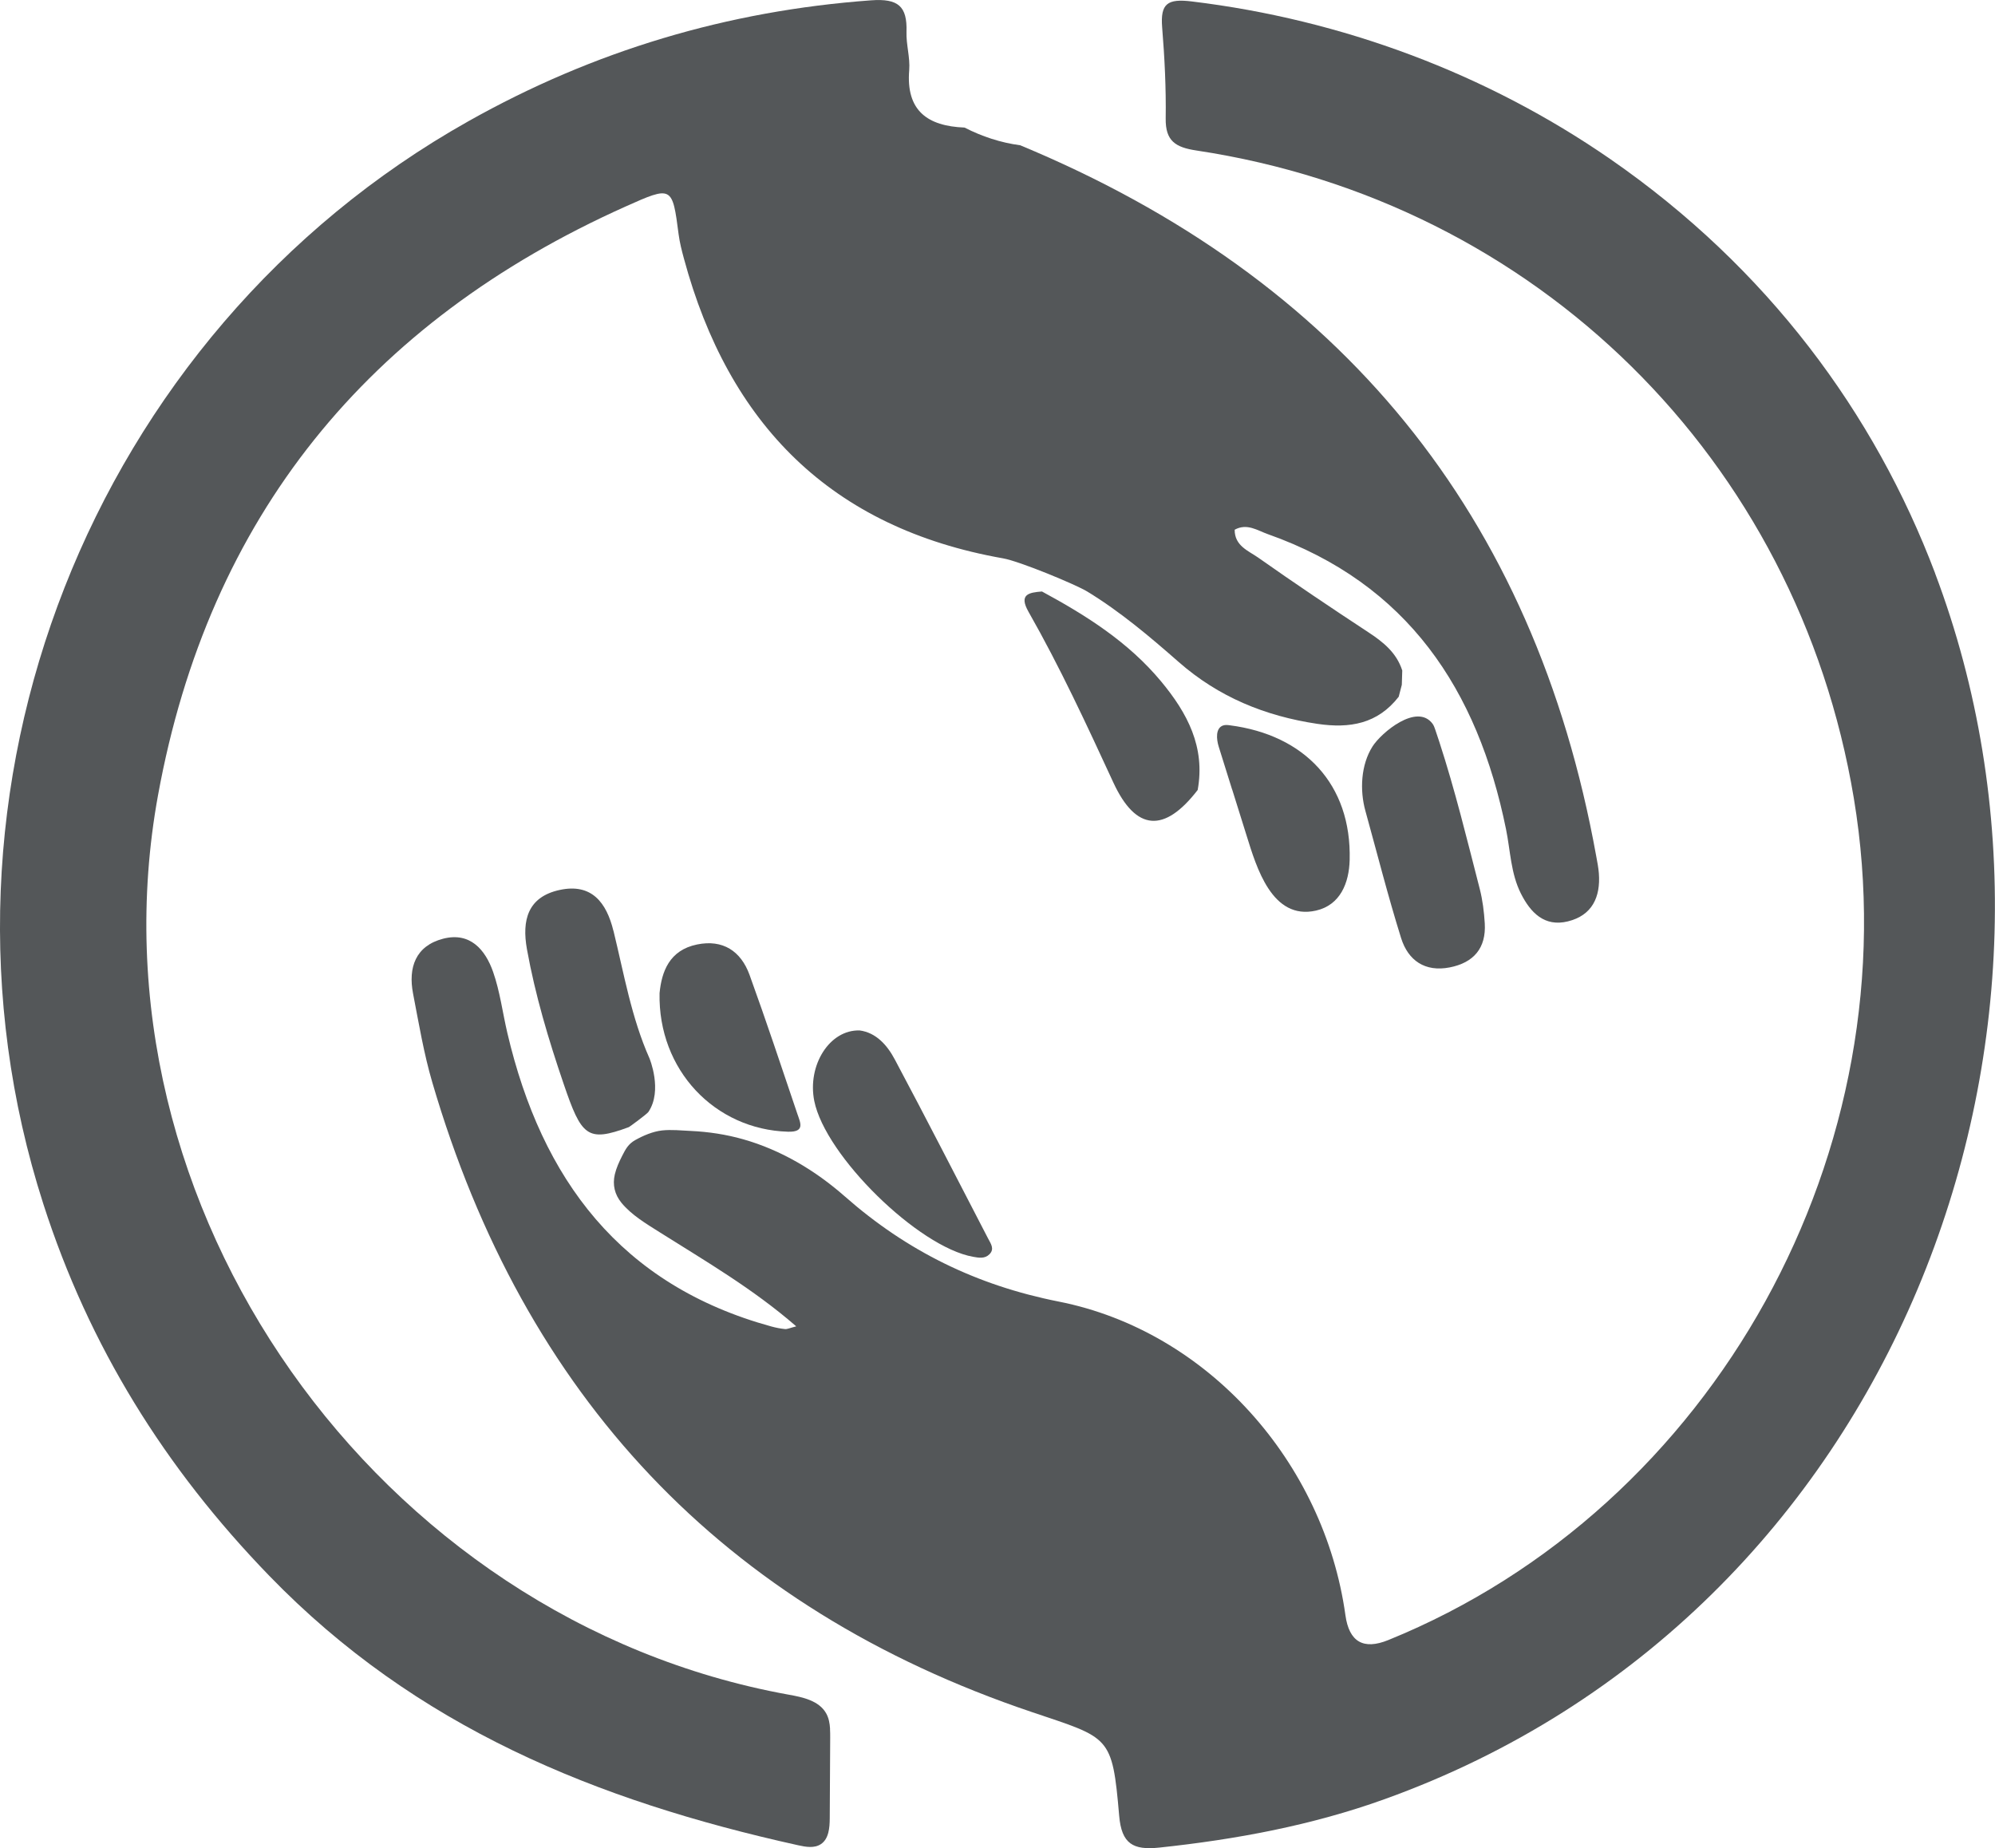
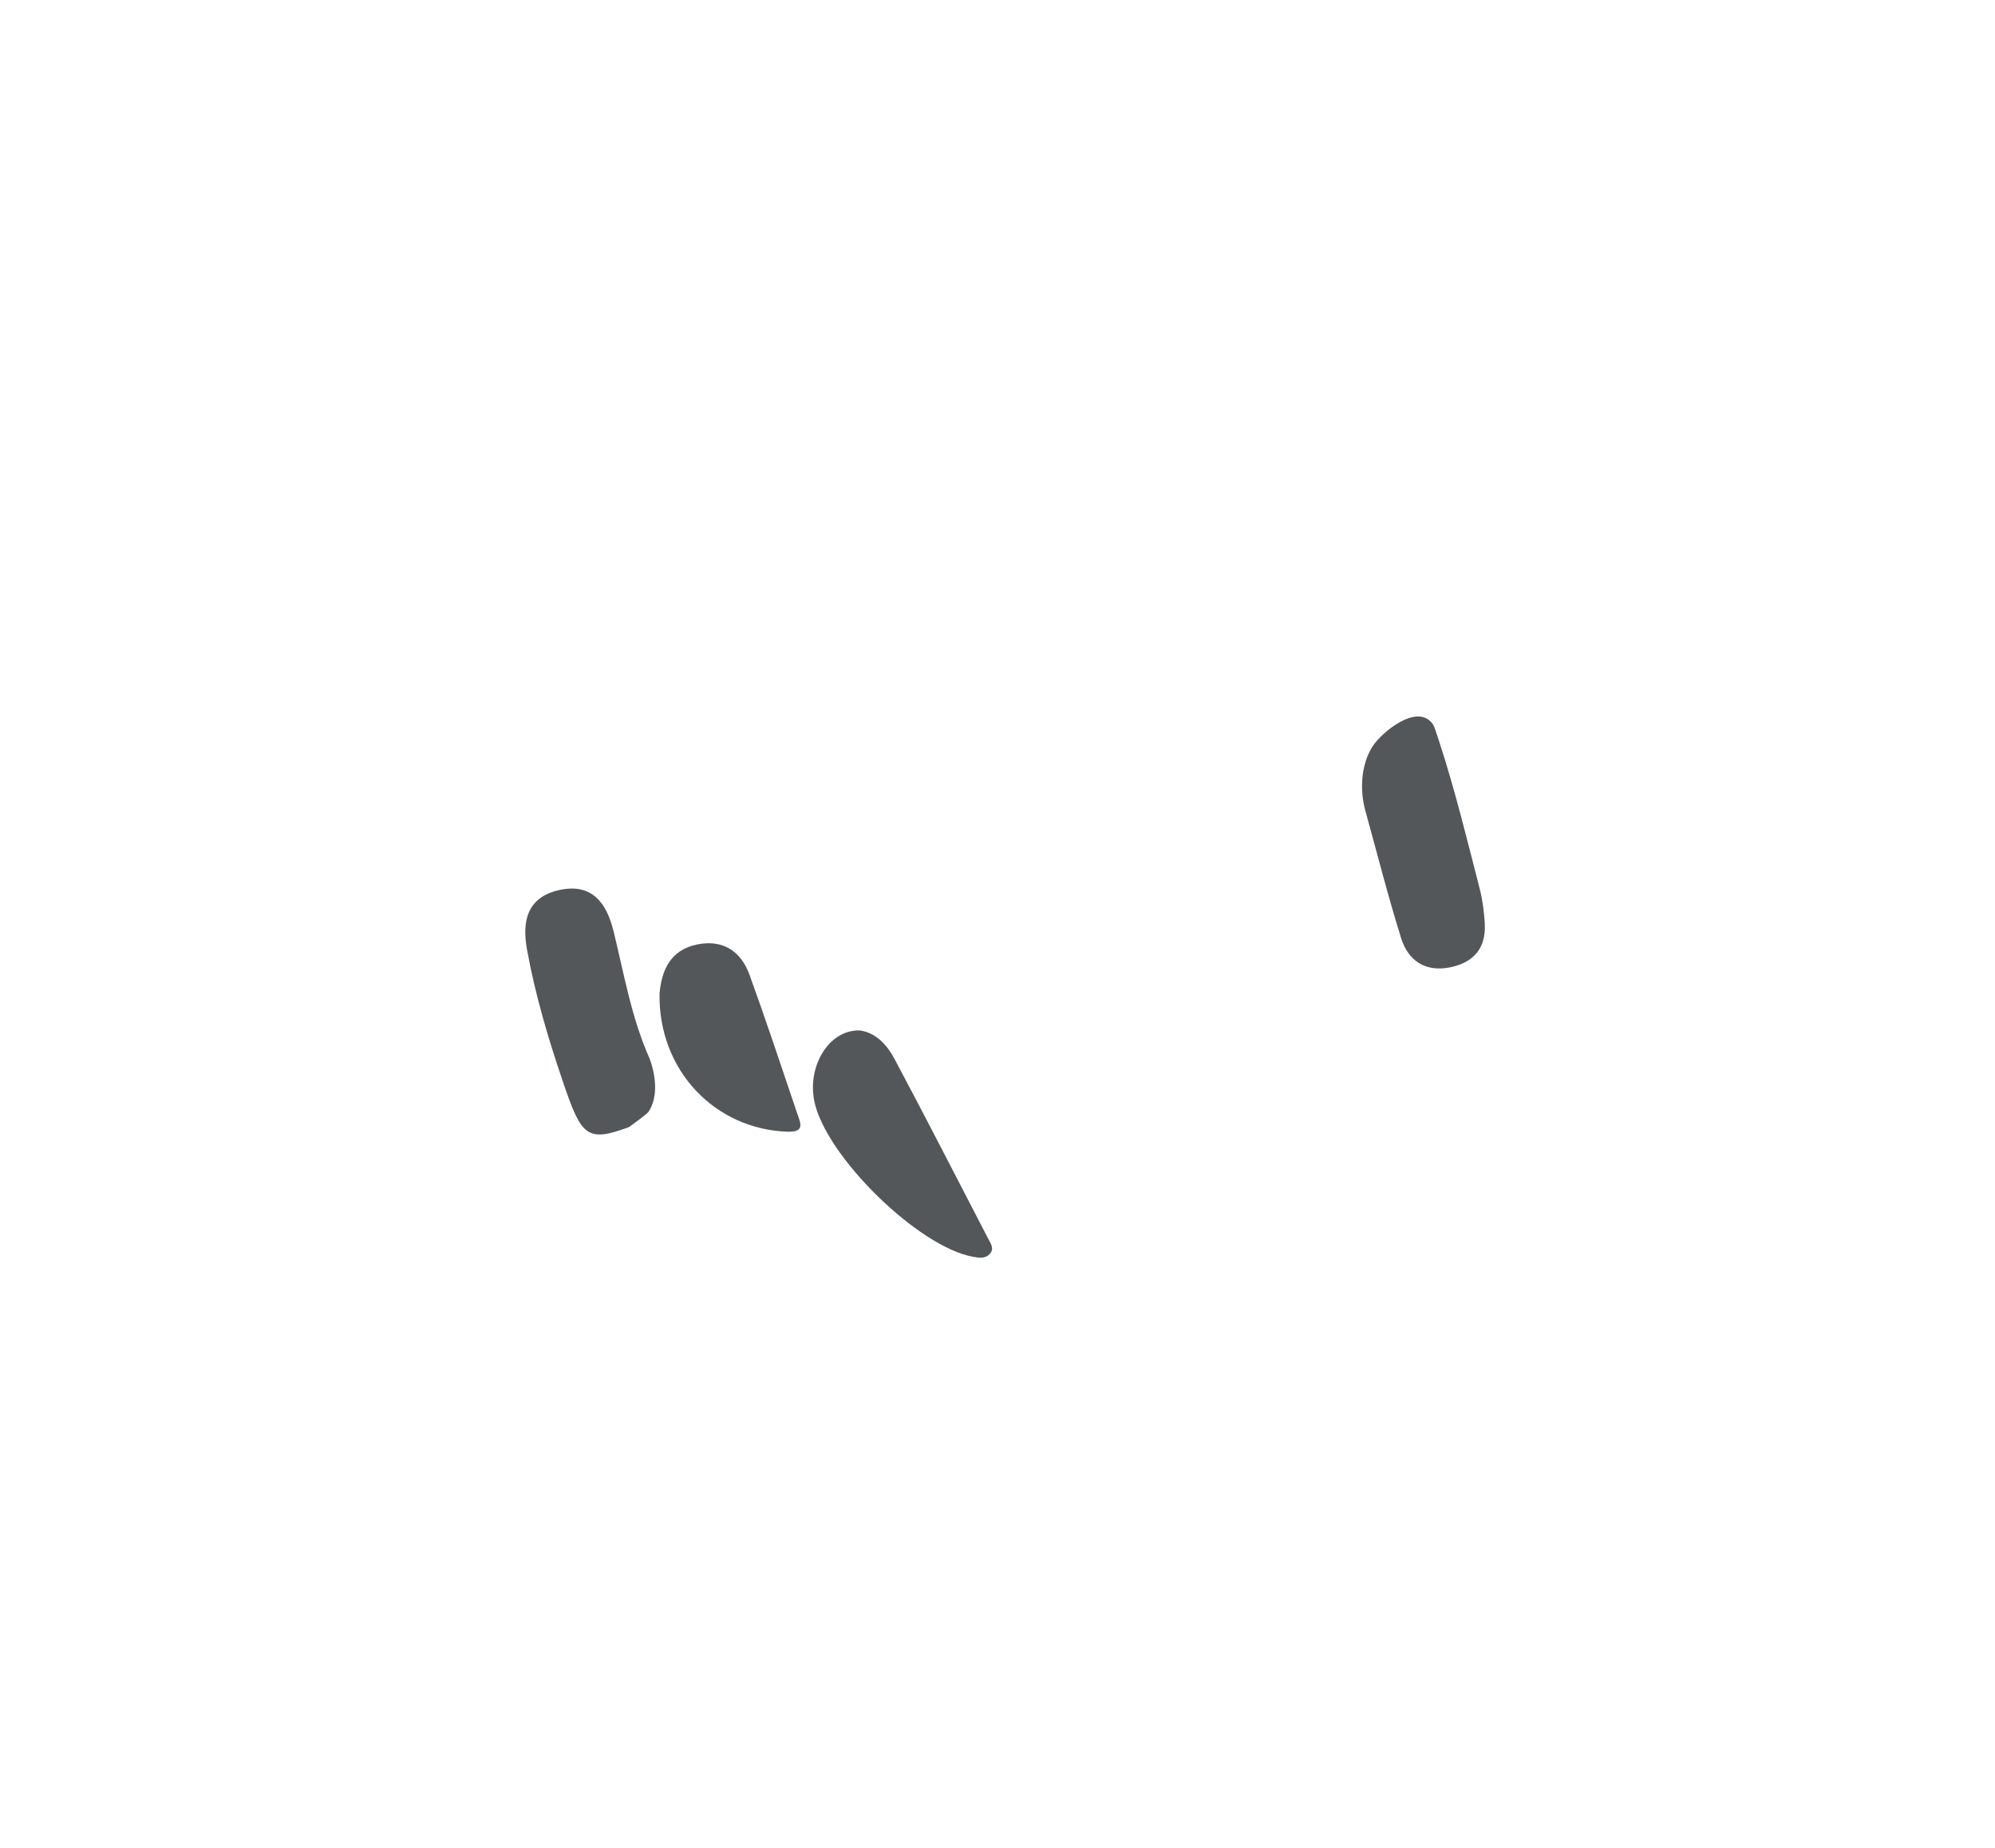
<svg xmlns="http://www.w3.org/2000/svg" id="Layer_1" viewBox="0 0 315.57 292.37">
  <defs>
    <style>.cls-1{fill:#545759;}</style>
  </defs>
  <path class="cls-1" d="M97.03,147.25c-1.09-4.45-3.43-7.57-8.52-6.46-5.03,1.1-5.98,4.78-5.16,9.36,1.31,7.27,3.42,14.32,5.8,21.29,2.83,8.31,3.73,9.31,10.33,6.86,.09-.03,2.84-2.05,3.08-2.39,2.3-3.4,.17-8.5,.17-8.5-2.85-6.41-4.03-13.37-5.69-20.16h0Z" />
  <path class="cls-1" d="M227.66,117.32c2.5,7.66,4.4,15.51,6.41,23.31,.45,1.76,.68,3.61,.79,5.43,.24,3.93-1.76,6.24-5.55,6.98-3.91,.76-6.57-1.1-7.68-4.63-2.08-6.65-3.79-13.41-5.65-20.13-.91-3.27-.72-7.29,1.13-10.2,1.38-2.17,7.01-6.91,9.49-3.59,.2,.27,.31,.59,.42,.91,.22,.64,.43,1.28,.64,1.92h0Z" />
  <path class="cls-1" d="M135.99,163.01c2.59,.35,4.34,2.31,5.55,4.59,5.01,9.4,9.86,18.89,14.77,28.35,.42,.8,1.04,1.63,.2,2.47-.72,.72-1.64,.57-2.58,.4-8.67-1.54-23.39-15.97-25.13-24.66-1.12-5.62,2.4-11.3,7.19-11.15h0Z" />
-   <path class="cls-1" d="M189.45,124.97c-5.23,6.79-9.75,6.59-13.34-1.18-4.22-9.14-8.44-18.26-13.42-27.01-1.57-2.76,.05-3.05,2.13-3.21,7,3.79,13.66,7.99,18.84,14.22,4.16,5.01,7.02,10.38,5.79,17.18h0Z" />
  <path class="cls-1" d="M104.33,157.11c.33-3.38,1.53-6.8,5.94-7.7,4.07-.83,6.92,1.04,8.29,4.8,2.64,7.29,5.09,14.66,7.57,22.01,.46,1.36,1.28,2.9-1.51,2.81-11.54-.35-20.55-9.76-20.29-21.93h0Z" />
-   <path class="cls-1" d="M194.89,124.88c-.7-2.25-1.41-4.5-2.11-6.75-.38-1.21-.52-2.94,.68-3.36,.35-.12,.72-.08,1.09-.03,11.77,1.52,19.25,9.32,18.94,21.3-.09,3.6-1.46,7.13-5.32,8.01-6.96,1.58-9.42-6.85-10.98-11.85-.76-2.44-1.53-4.88-2.29-7.32h0Z" />
  <path class="cls-1" d="M100.4,179.38h.03l.03-.06-.06,.06h0Z" />
-   <path class="cls-1" d="M194.35,83.1c.14,.13,.25,.23,.36,.34-.22,.11-.44,.26-.67,.31-.09,.02-.22-.19-.34-.3,.22-.12,.44-.24,.65-.35h0Z" />
-   <path class="cls-1" d="M131.3,273.48c-.05-.86-.2-1.7-.62-2.44-1.13-2.01-3.71-2.56-5.97-2.96C59.77,256.32,13.13,190.87,25,125.78c8.03-44.01,33.19-74.85,73.93-93.1,7.41-3.32,7.42-3.27,8.42,4.43,.17,1.27,.49,2.53,.83,3.78,7.07,26.19,23.27,42.64,50.49,47.44,2.62,.46,11.47,4.13,13.3,5.24,5.22,3.18,9.89,7.13,14.47,11.15,6.31,5.54,13.67,8.56,21.94,9.79,5.14,.76,9.53,0,12.87-4.29,.16-.63,.33-1.26,.49-1.89,.02-.76,.05-1.51,.07-2.26-.9-2.81-3-4.5-5.38-6.06-5.86-3.85-11.68-7.76-17.41-11.8-1.54-1.08-3.73-1.85-3.72-4.41,1.96-1.08,3.62,.13,5.25,.7,22.12,7.82,33.19,24.61,37.67,46.66,.7,3.43,.75,7.01,2.36,10.2,1.51,2.99,3.7,5.31,7.42,4.4,3.83-.94,5.19-3.82,4.91-7.59-.07-.92-.25-1.83-.42-2.74-9.79-54.15-40.44-91.4-91.11-112.45-3.1-.41-6.03-1.38-8.81-2.8-5.83-.23-9.28-2.64-8.75-9.09,.16-2-.5-4.06-.43-6.07,.13-4.04-1.32-5.28-5.59-4.97-22.69,1.65-43.88,7.97-63.71,19.13C14.35,52.76-14.12,125.23,6.86,190.48c7.22,22.46,19.21,41.75,35.75,58.82,23.18,23.93,51.73,35.55,83.64,42.61,1.21,.27,2.57,.51,3.6-.18,1.25-.83,1.39-2.58,1.4-4.09,.02-4.25,.05-8.5,.07-12.75,0-.46,0-.94-.03-1.4h0Z" />
-   <path class="cls-1" d="M306.1,90.69c-9.57-25.31-26.5-48.29-51.36-65.51C235.1,11.59,212.22,3.1,188.53,.23c-3.86-.47-5,.32-4.7,4.1,.39,4.78,.63,9.6,.56,14.4-.05,3.58,1.54,4.58,4.87,5.08,53.79,8.12,95.06,48.86,103.98,102.47,9.25,55.63-22.04,112.22-73.64,133.17q-5.9,2.4-6.78-3.93c-3.36-24.16-21.73-44.94-45.36-49.62-13-2.57-24.03-8.01-33.81-16.62-4.67-4.11-10.11-7.36-16.12-9.06-2.68-.76-5.46-1.18-8.24-1.31-1.49-.07-3.08-.24-4.56-.08-1.45,.16-2.97,.81-4.24,1.52-1.11,.62-1.53,1.43-2.09,2.53-.47,.93-.91,1.89-1.15,2.91-.38,1.65-.02,3.16,1.04,4.47,1.6,1.96,3.95,3.34,6.05,4.67,7.26,4.58,14.74,8.92,21.61,14.89-1.08,.28-1.44,.47-1.78,.43-.73-.07-1.46-.22-2.16-.41-23.84-6.54-36.33-23.29-41.75-46.4-.76-3.23-1.17-6.58-2.26-9.69-1.24-3.54-3.66-6.35-7.91-5.25-4.35,1.13-5.55,4.55-4.75,8.69,.91,4.71,1.7,9.48,3.05,14.07,14.5,49.47,45.84,83.07,94.86,99.59,12.33,4.16,12.68,3.64,13.78,16.38,.38,4.48,2.22,5.48,6.33,5.05,12.18-1.29,24.16-3.52,35.68-7.67,81.12-29.19,114.55-121.15,87.05-193.92h0Z" />
</svg>